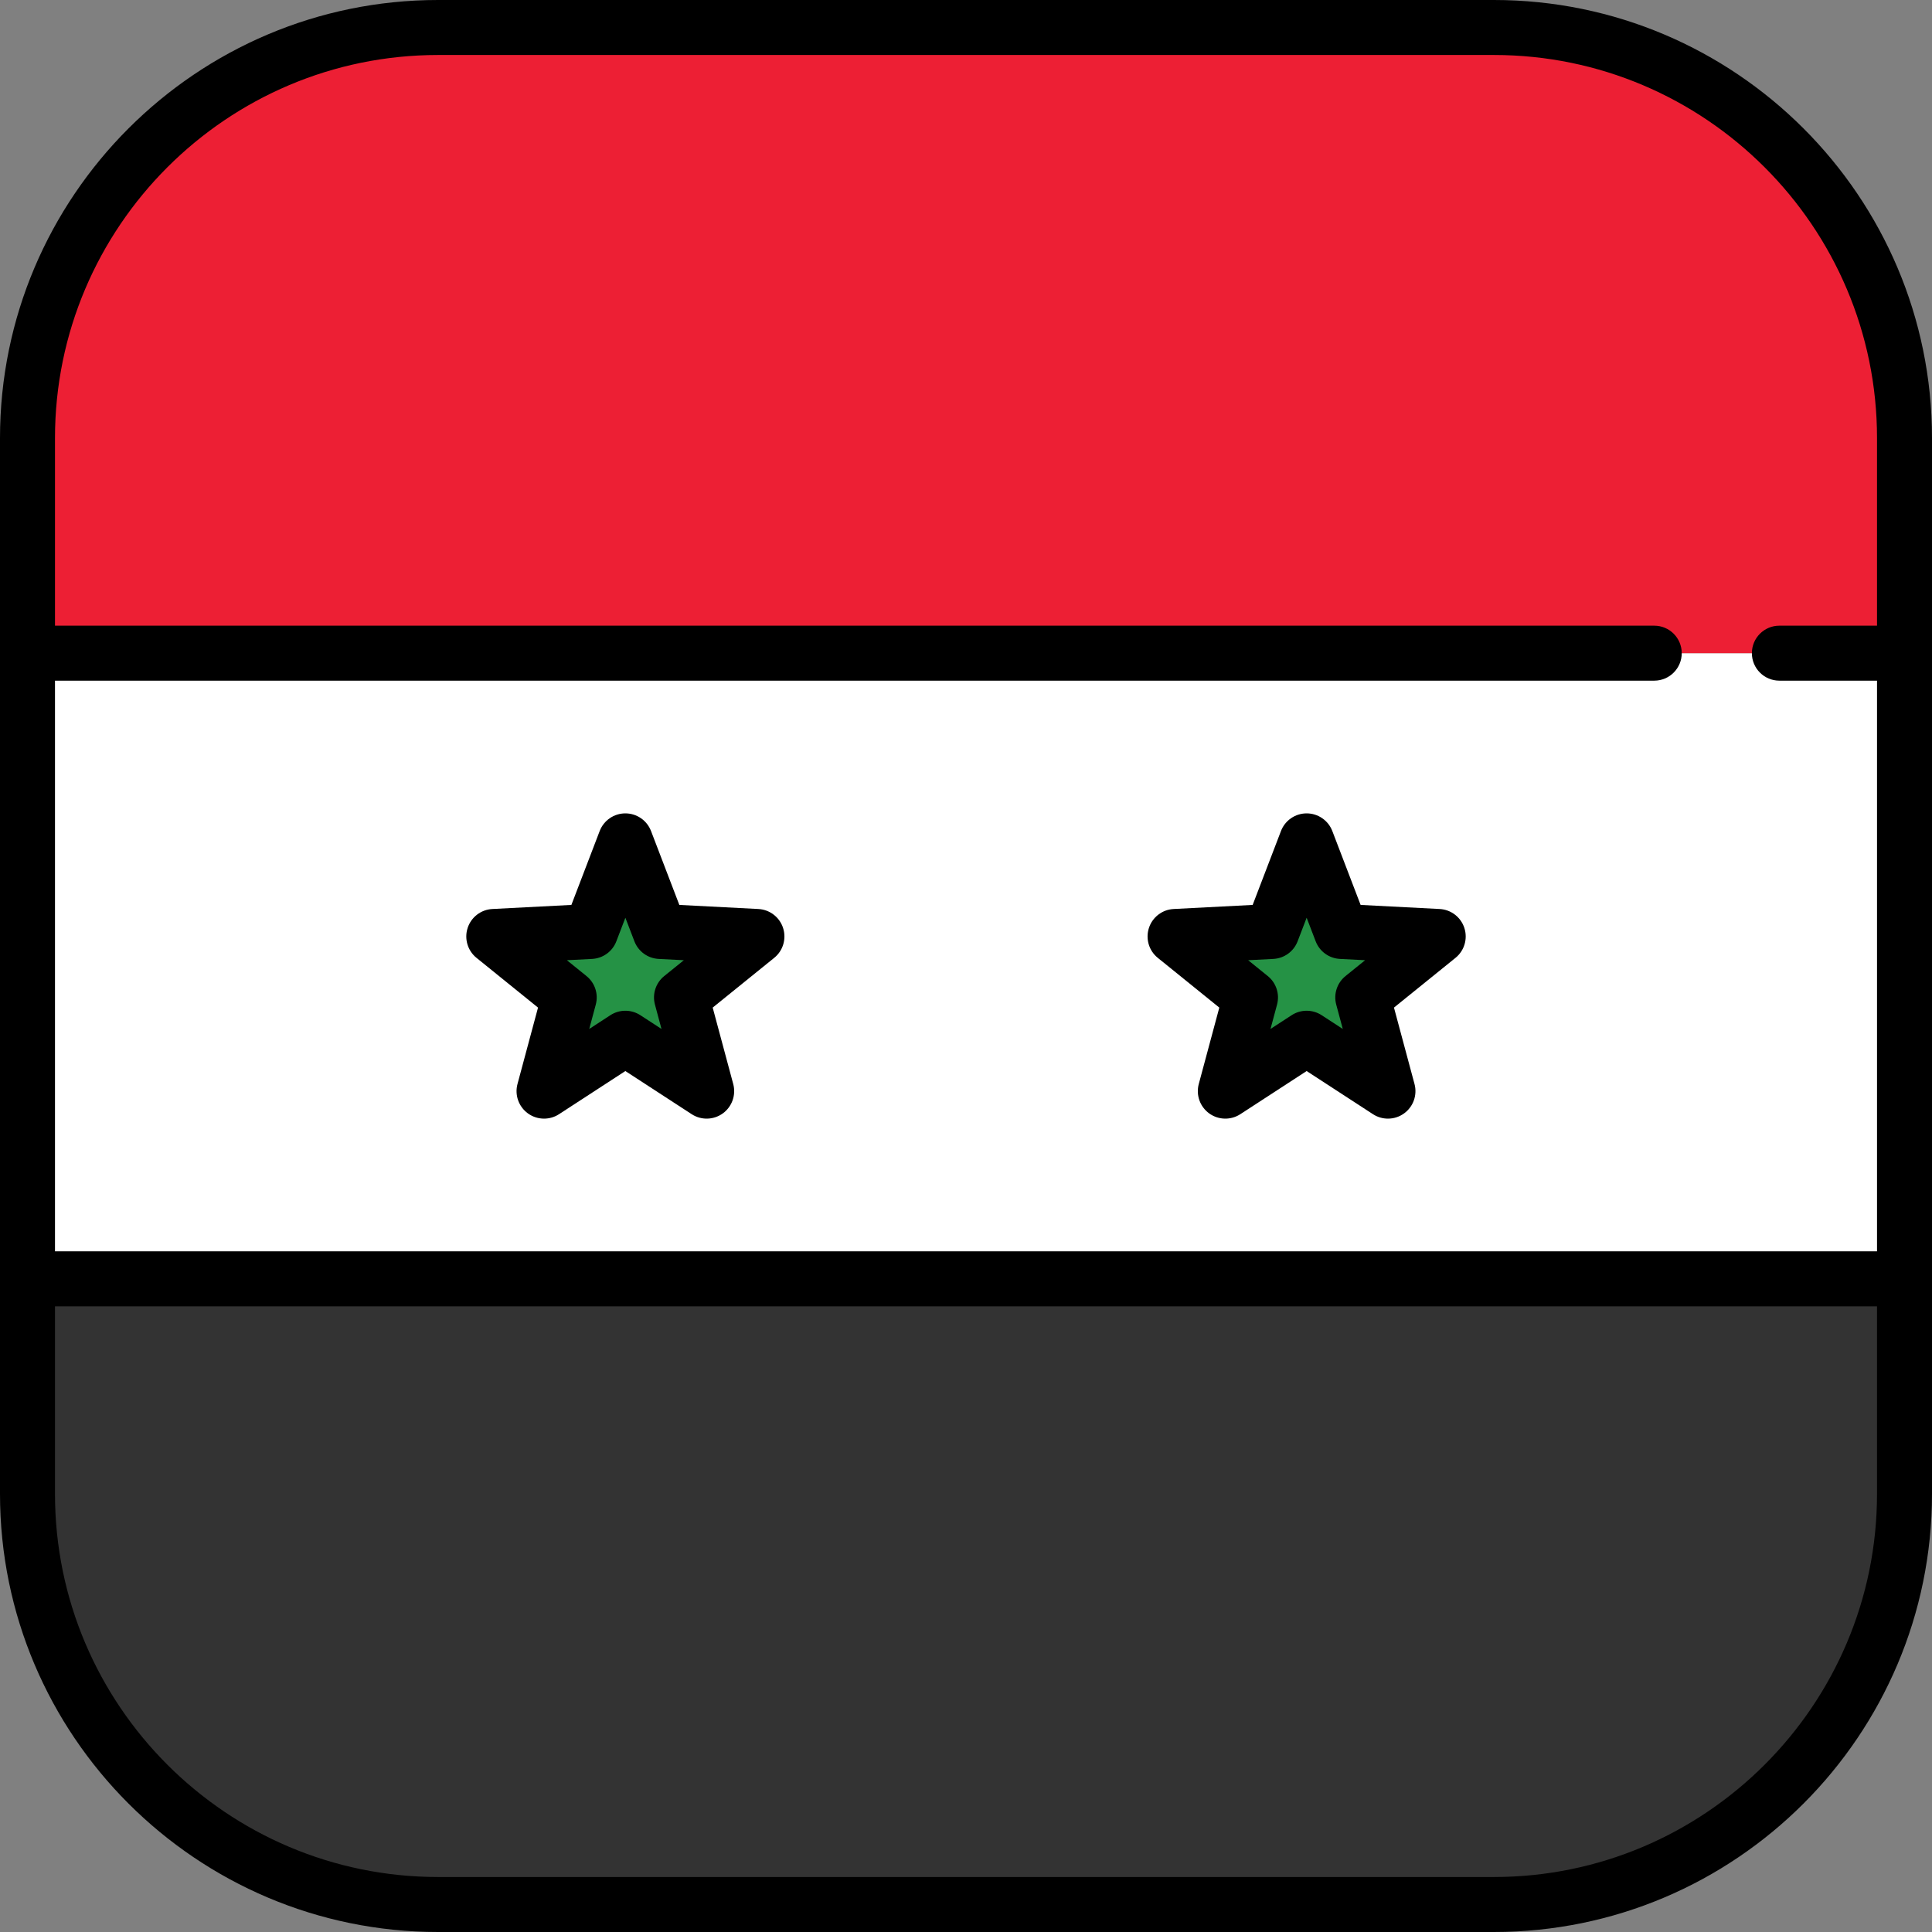
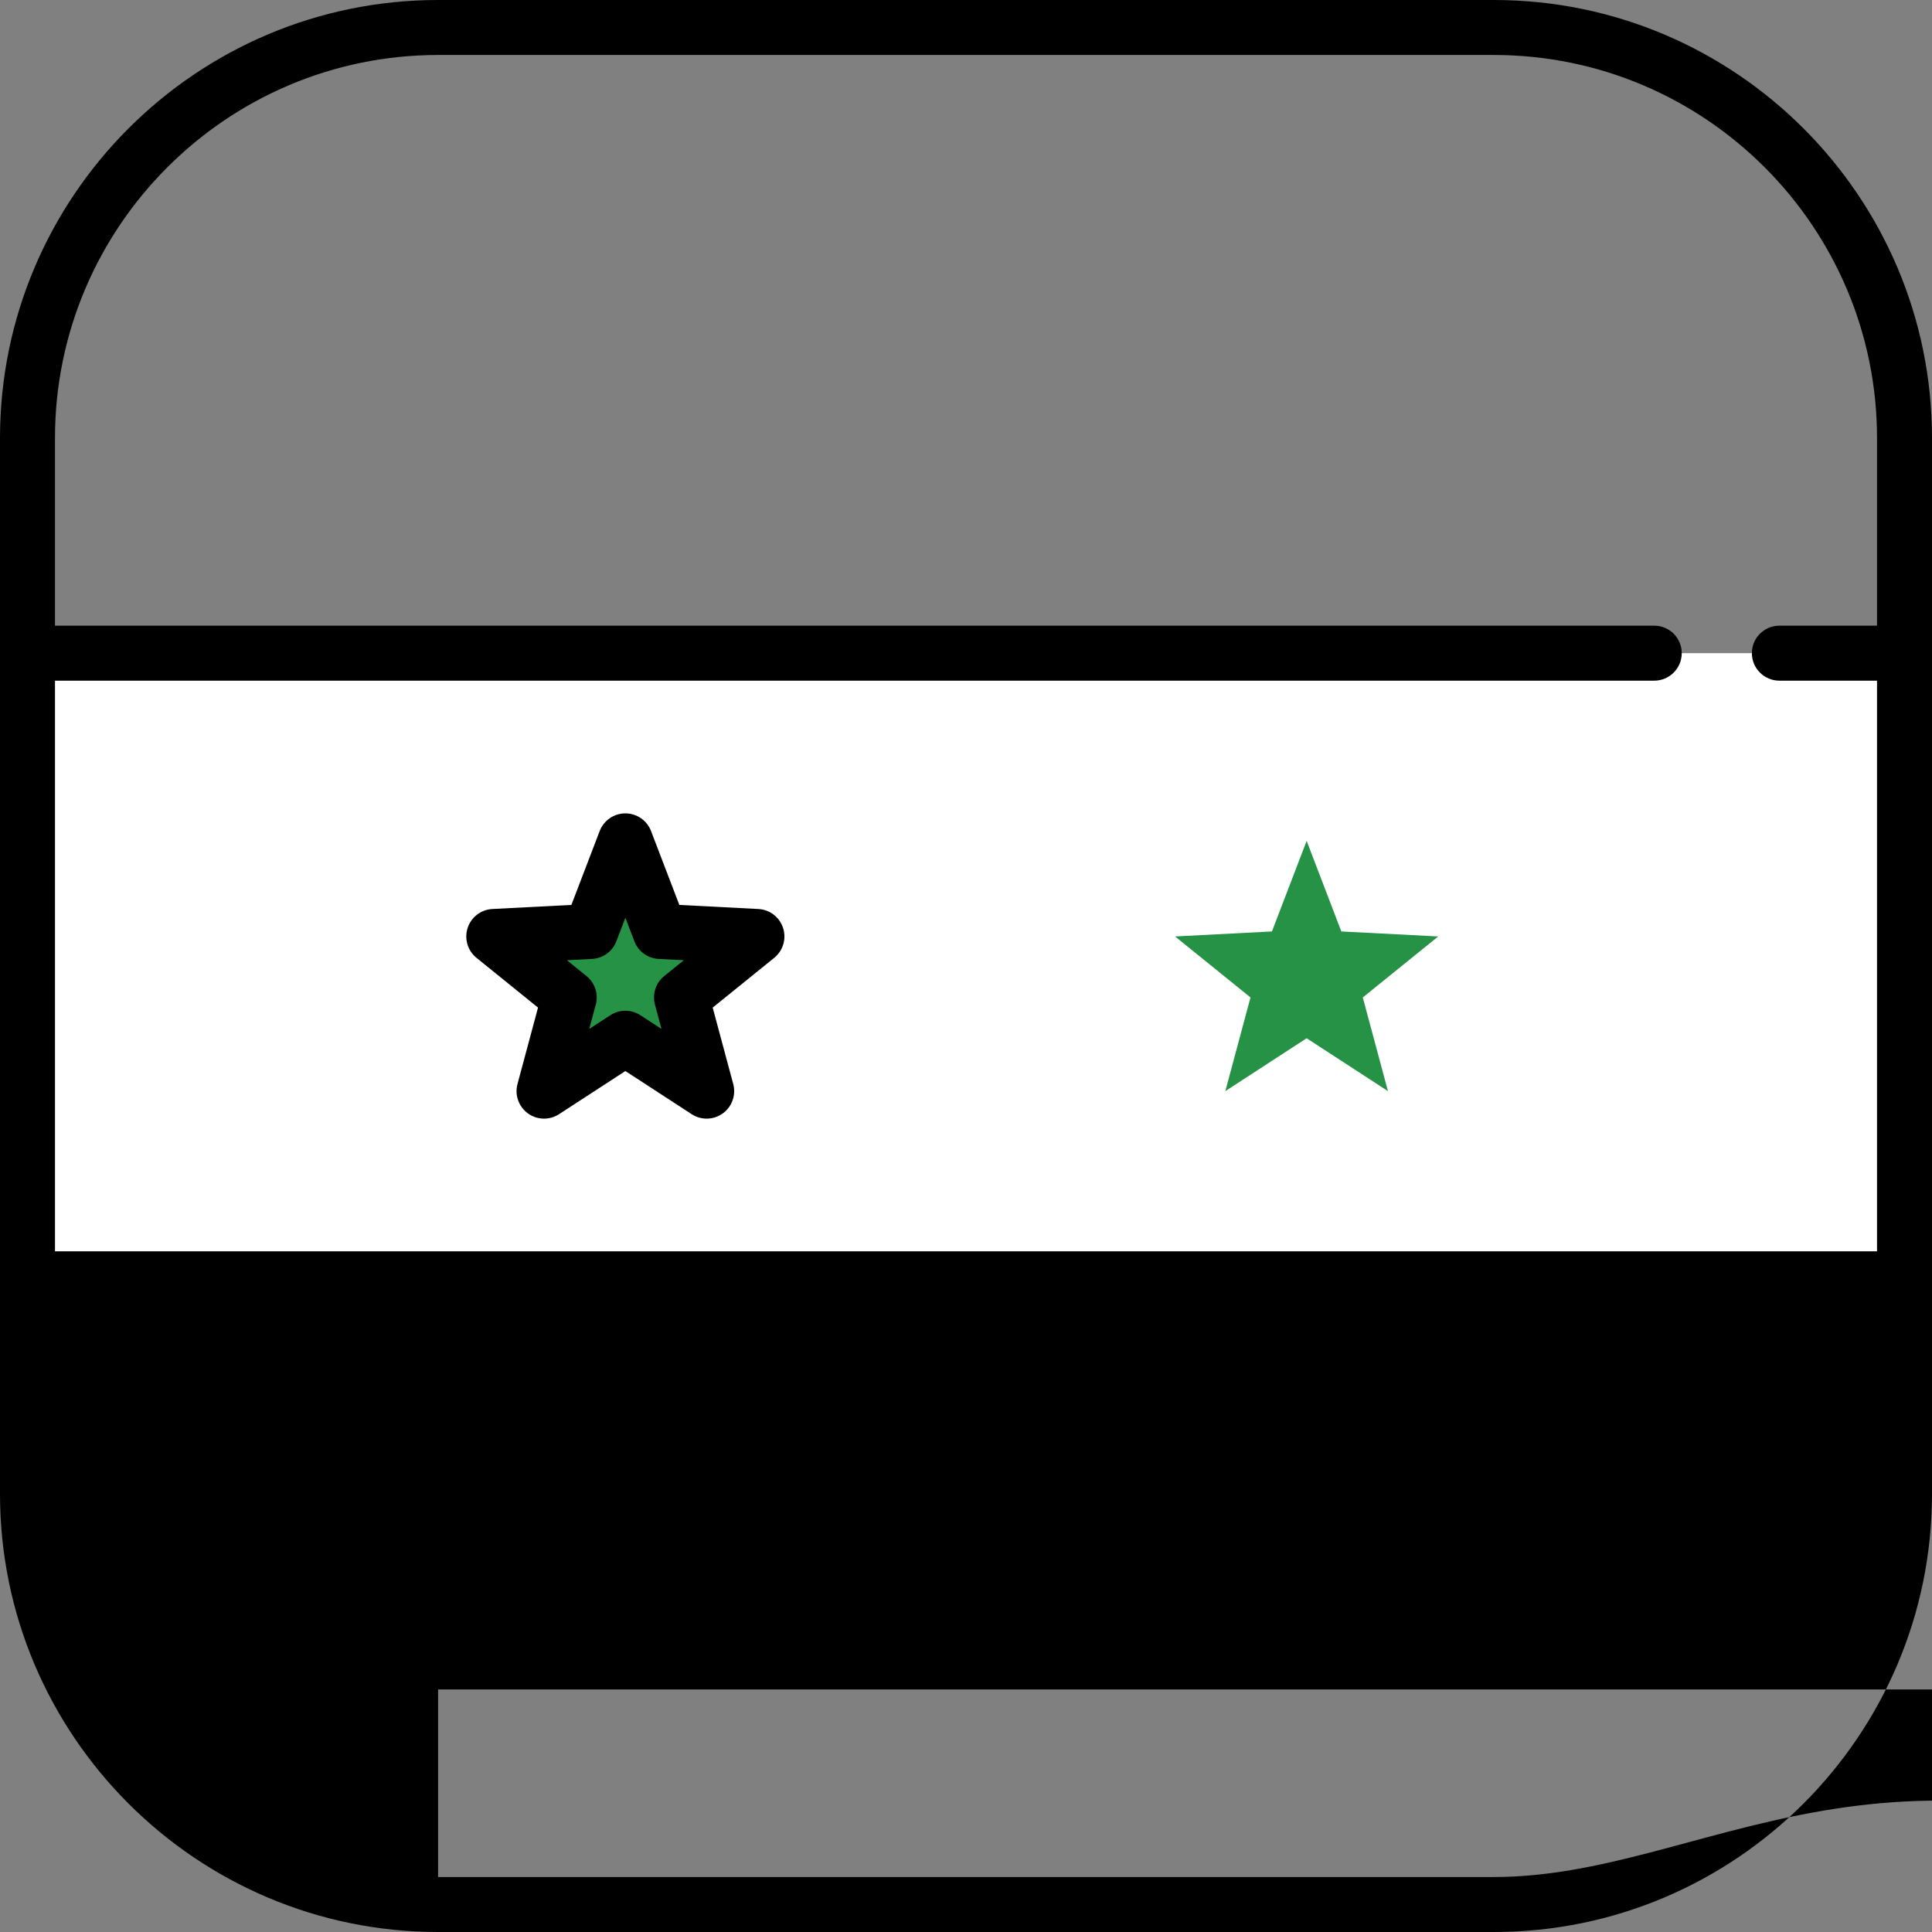
<svg xmlns="http://www.w3.org/2000/svg" version="1.1" id="Layer_1" viewBox="0 0 512 512" xml:space="preserve">
  <rect x="0" y="0" width="512" height="512" fill="#808080" stroke="none" />
  <rect x="7.286" y="173.1" style="fill:#FFFFFF;" width="497.43" height="165.81" />
  <g>
    <polygon style="fill:#259245;" points="130.858,248.172 156.531,246.845 165.726,222.838 174.921,246.845 200.595,248.172    180.604,264.335 187.276,289.162 165.726,275.145 144.176,289.162 150.848,264.335  " />
    <polygon style="fill:#259245;" points="311.405,248.172 337.079,246.845 346.274,222.838 355.469,246.845 381.142,248.172    361.152,264.335 367.824,289.162 346.274,275.145 324.724,289.162 331.396,264.335  " />
  </g>
-   <path style="fill:#ED1F34;" d="M395.901,7.287H116.099C56.003,7.287,7.286,56.004,7.286,116.099v56.997h497.427v-56.997  C504.714,56.004,455.997,7.287,395.901,7.287z" />
-   <path style="fill:#333333;" d="M7.286,395.901c0,60.095,48.717,108.812,108.812,108.812h279.803  c60.095,0,108.812-48.717,108.812-108.812v-56.997H7.286V395.901z" />
  <path d="M200.971,240.895l-20.94-1.082l-7.5-19.581c-1.08-2.819-3.786-4.68-6.805-4.68s-5.725,1.861-6.805,4.68l-7.499,19.581  l-20.94,1.082c-3.015,0.156-5.621,2.154-6.554,5.025c-0.933,2.871,0.001,6.02,2.348,7.918l16.306,13.184l-5.442,20.25  c-0.784,2.915,0.312,6.012,2.754,7.786c1.274,0.926,2.777,1.392,4.283,1.392c1.38,0,2.763-0.391,3.973-1.179l17.576-11.433  l17.577,11.433c2.53,1.646,5.813,1.561,8.256-0.213c2.442-1.774,3.538-4.871,2.754-7.786l-5.442-20.25l16.305-13.184  c2.347-1.898,3.281-5.047,2.348-7.918C206.592,243.049,203.986,241.051,200.971,240.895z M176.023,258.669  c-2.241,1.812-3.203,4.774-2.455,7.557l1.734,6.455l-5.602-3.645c-1.209-0.786-2.591-1.178-3.973-1.178s-2.766,0.393-3.973,1.179  l-5.602,3.644l1.734-6.454c0.748-2.783-0.214-5.745-2.455-7.557l-5.197-4.202l6.675-0.345c2.879-0.149,5.398-1.98,6.429-4.671  l2.39-6.241l2.391,6.241c1.031,2.691,3.55,4.522,6.429,4.671l6.675,0.345L176.023,258.669z" />
-   <path d="M381.518,240.895l-20.94-1.082l-7.499-19.581c-1.08-2.819-3.785-4.68-6.805-4.68c-3.018,0-5.725,1.861-6.805,4.68  l-7.5,19.581l-20.94,1.082c-3.015,0.156-5.621,2.154-6.554,5.025c-0.933,2.871,0.001,6.02,2.348,7.918l16.306,13.184l-5.442,20.25  c-0.784,2.915,0.312,6.012,2.754,7.786c2.441,1.774,5.724,1.858,8.256,0.213l17.577-11.433l17.576,11.433  c1.211,0.787,2.593,1.179,3.973,1.179c1.506,0,3.009-0.466,4.283-1.392c2.442-1.774,3.538-4.871,2.754-7.786l-5.442-20.249  l16.306-13.184c2.347-1.898,3.281-5.047,2.348-7.918C387.139,243.049,384.533,241.051,381.518,240.895z M356.57,258.669  c-2.241,1.812-3.203,4.774-2.455,7.557l1.734,6.454l-5.602-3.644c-2.417-1.572-5.531-1.571-7.947,0l-5.603,3.645l1.734-6.455  c0.748-2.783-0.214-5.745-2.455-7.557l-5.197-4.202l6.675-0.345c2.879-0.149,5.397-1.979,6.429-4.671l2.391-6.241l2.39,6.241  c1.03,2.691,3.55,4.522,6.429,4.671l6.675,0.345L356.57,258.669z" />
-   <path d="M395.901,0H116.099C52.082,0,0,52.082,0,116.099v279.803C0,459.918,52.082,512,116.099,512h279.803  C459.918,512,512,459.918,512,395.901V116.099C512,52.082,459.918,0,395.901,0z M116.099,14.573h279.803  c55.981,0,101.526,45.544,101.526,101.526v49.71h-25.876c-4.025,0-7.286,3.262-7.286,7.286s3.262,7.286,7.286,7.286h25.876v151.236  H14.573V180.382H438.39c4.025,0,7.287-3.262,7.287-7.286s-3.262-7.286-7.287-7.286H14.573V116.1  C14.573,60.117,60.118,14.573,116.099,14.573z M395.901,497.427H116.099c-55.981,0-101.526-45.544-101.526-101.526v-49.71h482.854  v49.71C497.427,451.883,451.882,497.427,395.901,497.427z" />
+   <path d="M395.901,0H116.099C52.082,0,0,52.082,0,116.099v279.803C0,459.918,52.082,512,116.099,512h279.803  C459.918,512,512,459.918,512,395.901V116.099C512,52.082,459.918,0,395.901,0z M116.099,14.573h279.803  c55.981,0,101.526,45.544,101.526,101.526v49.71h-25.876c-4.025,0-7.286,3.262-7.286,7.286s3.262,7.286,7.286,7.286h25.876v151.236  H14.573V180.382H438.39c4.025,0,7.287-3.262,7.287-7.286s-3.262-7.286-7.287-7.286H14.573V116.1  C14.573,60.117,60.118,14.573,116.099,14.573z M395.901,497.427H116.099v-49.71h482.854  v49.71C497.427,451.883,451.882,497.427,395.901,497.427z" />
</svg>